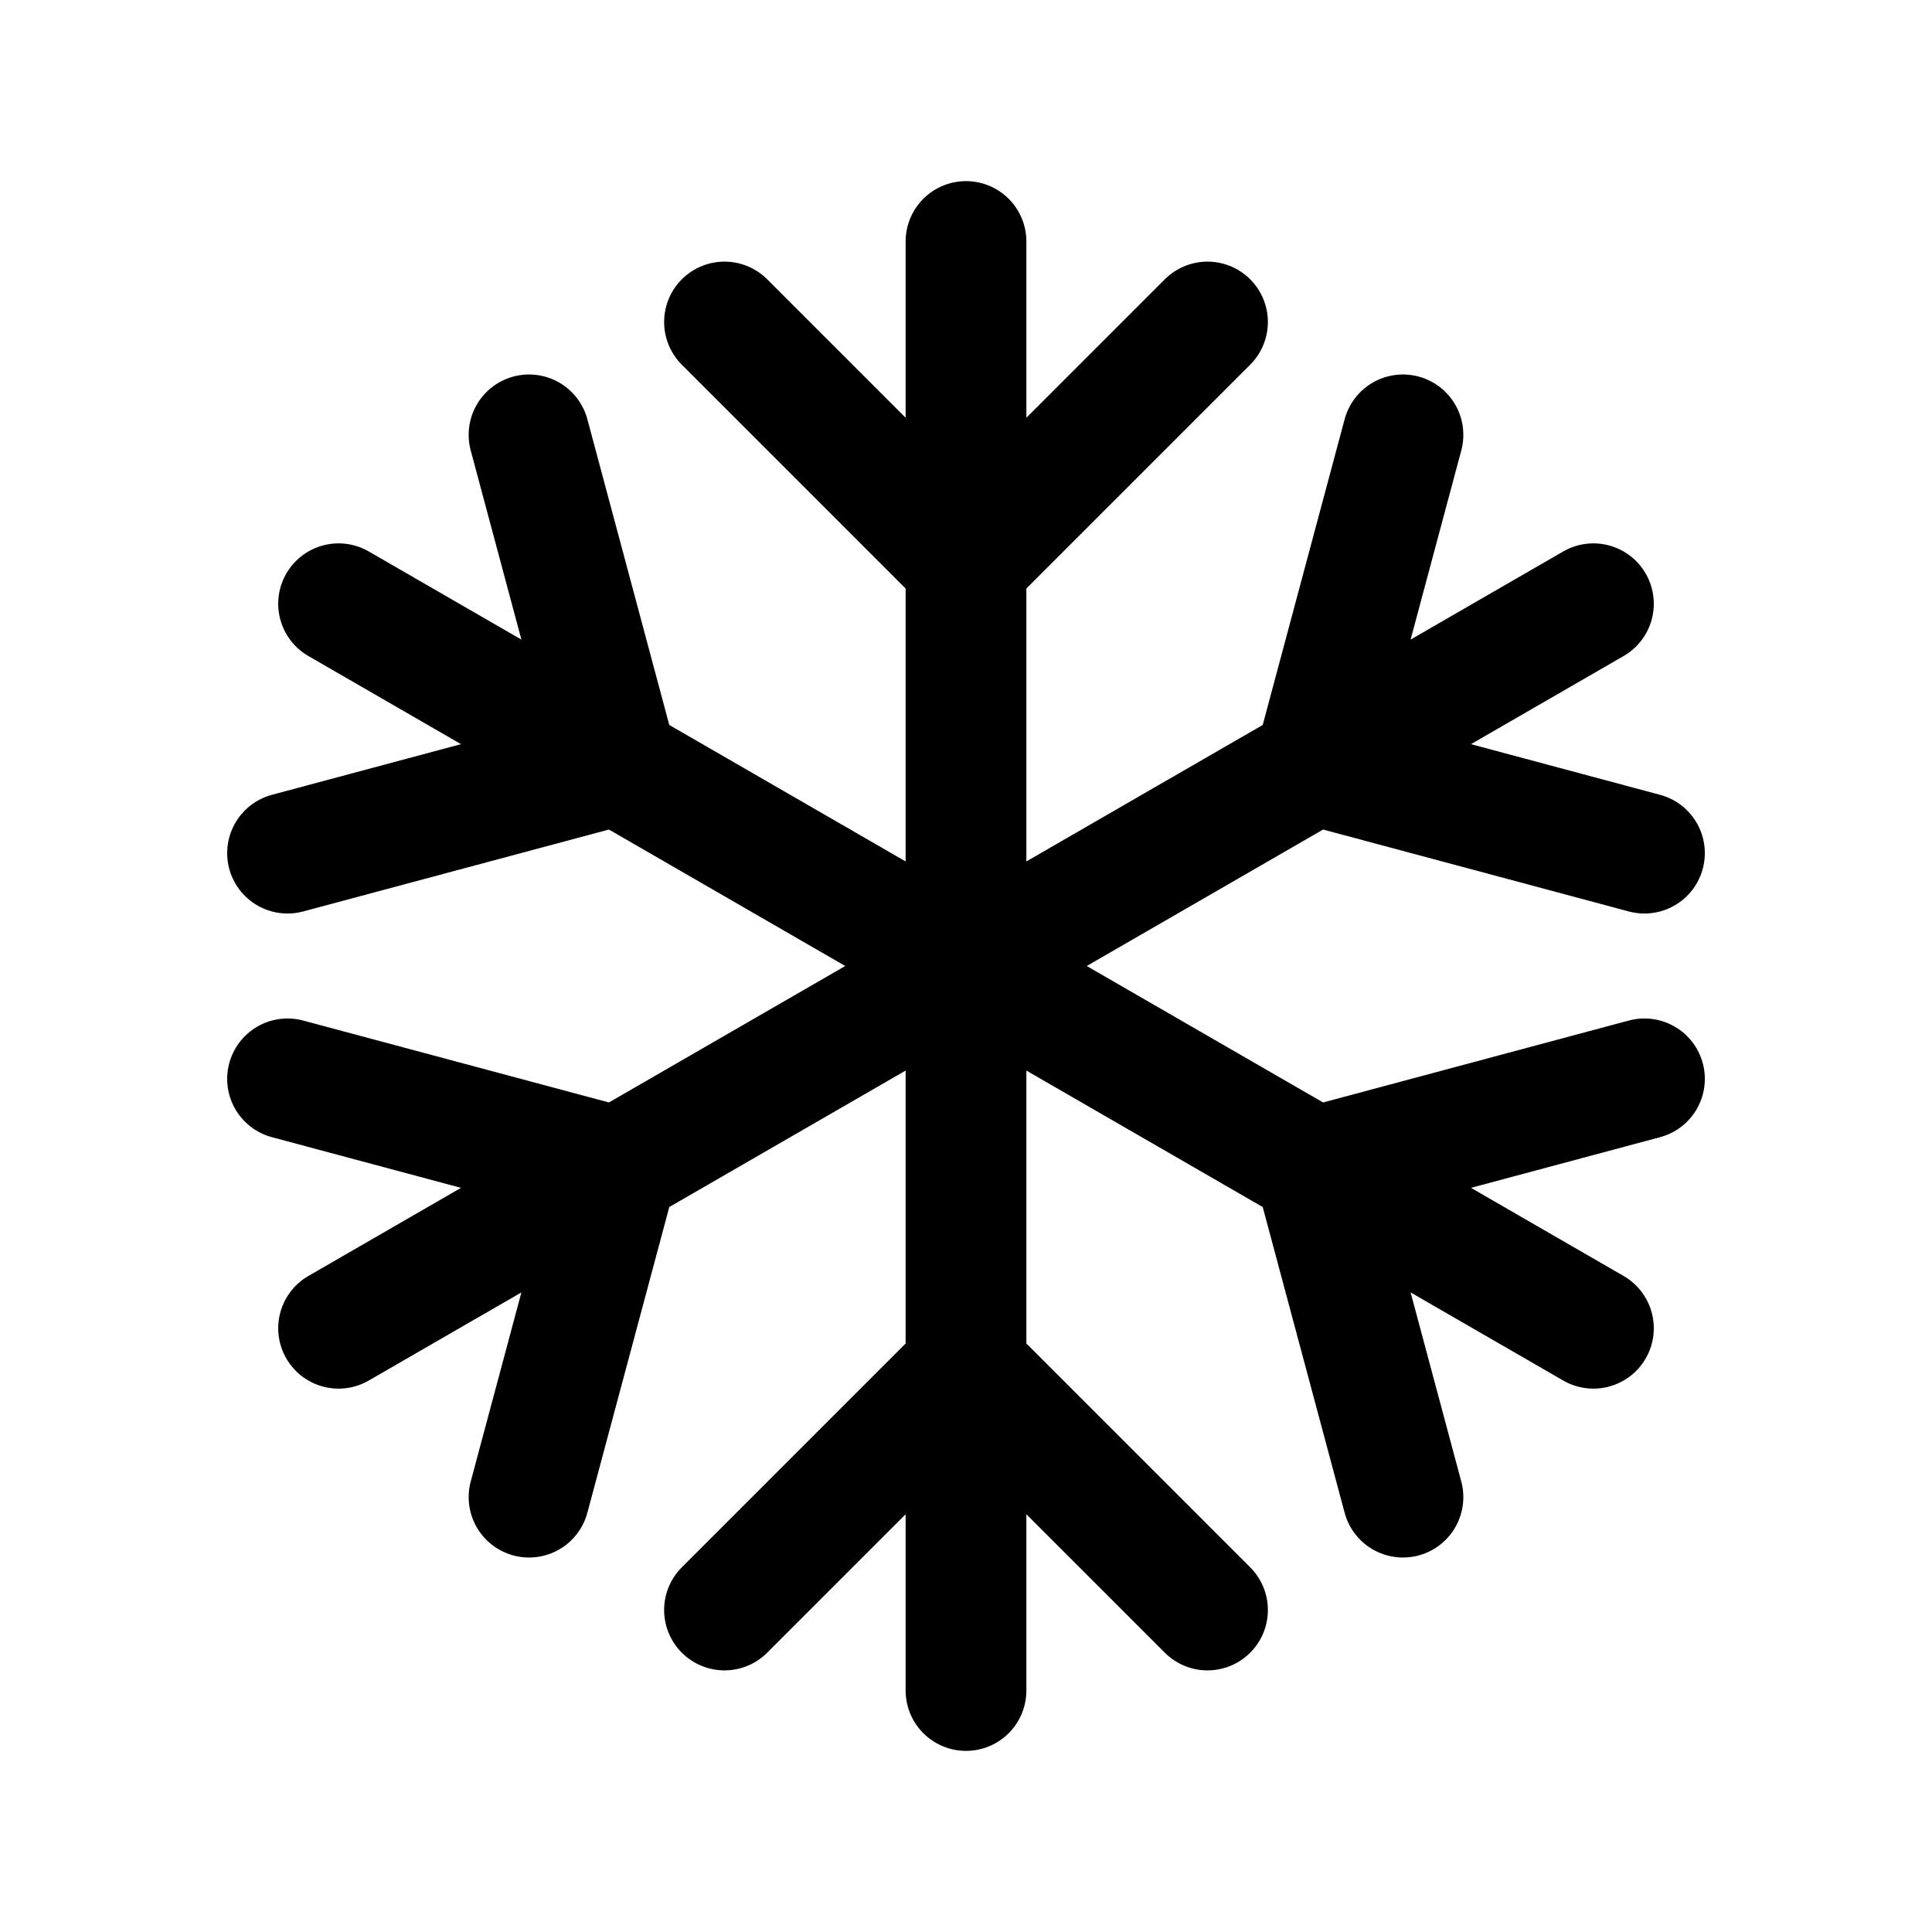
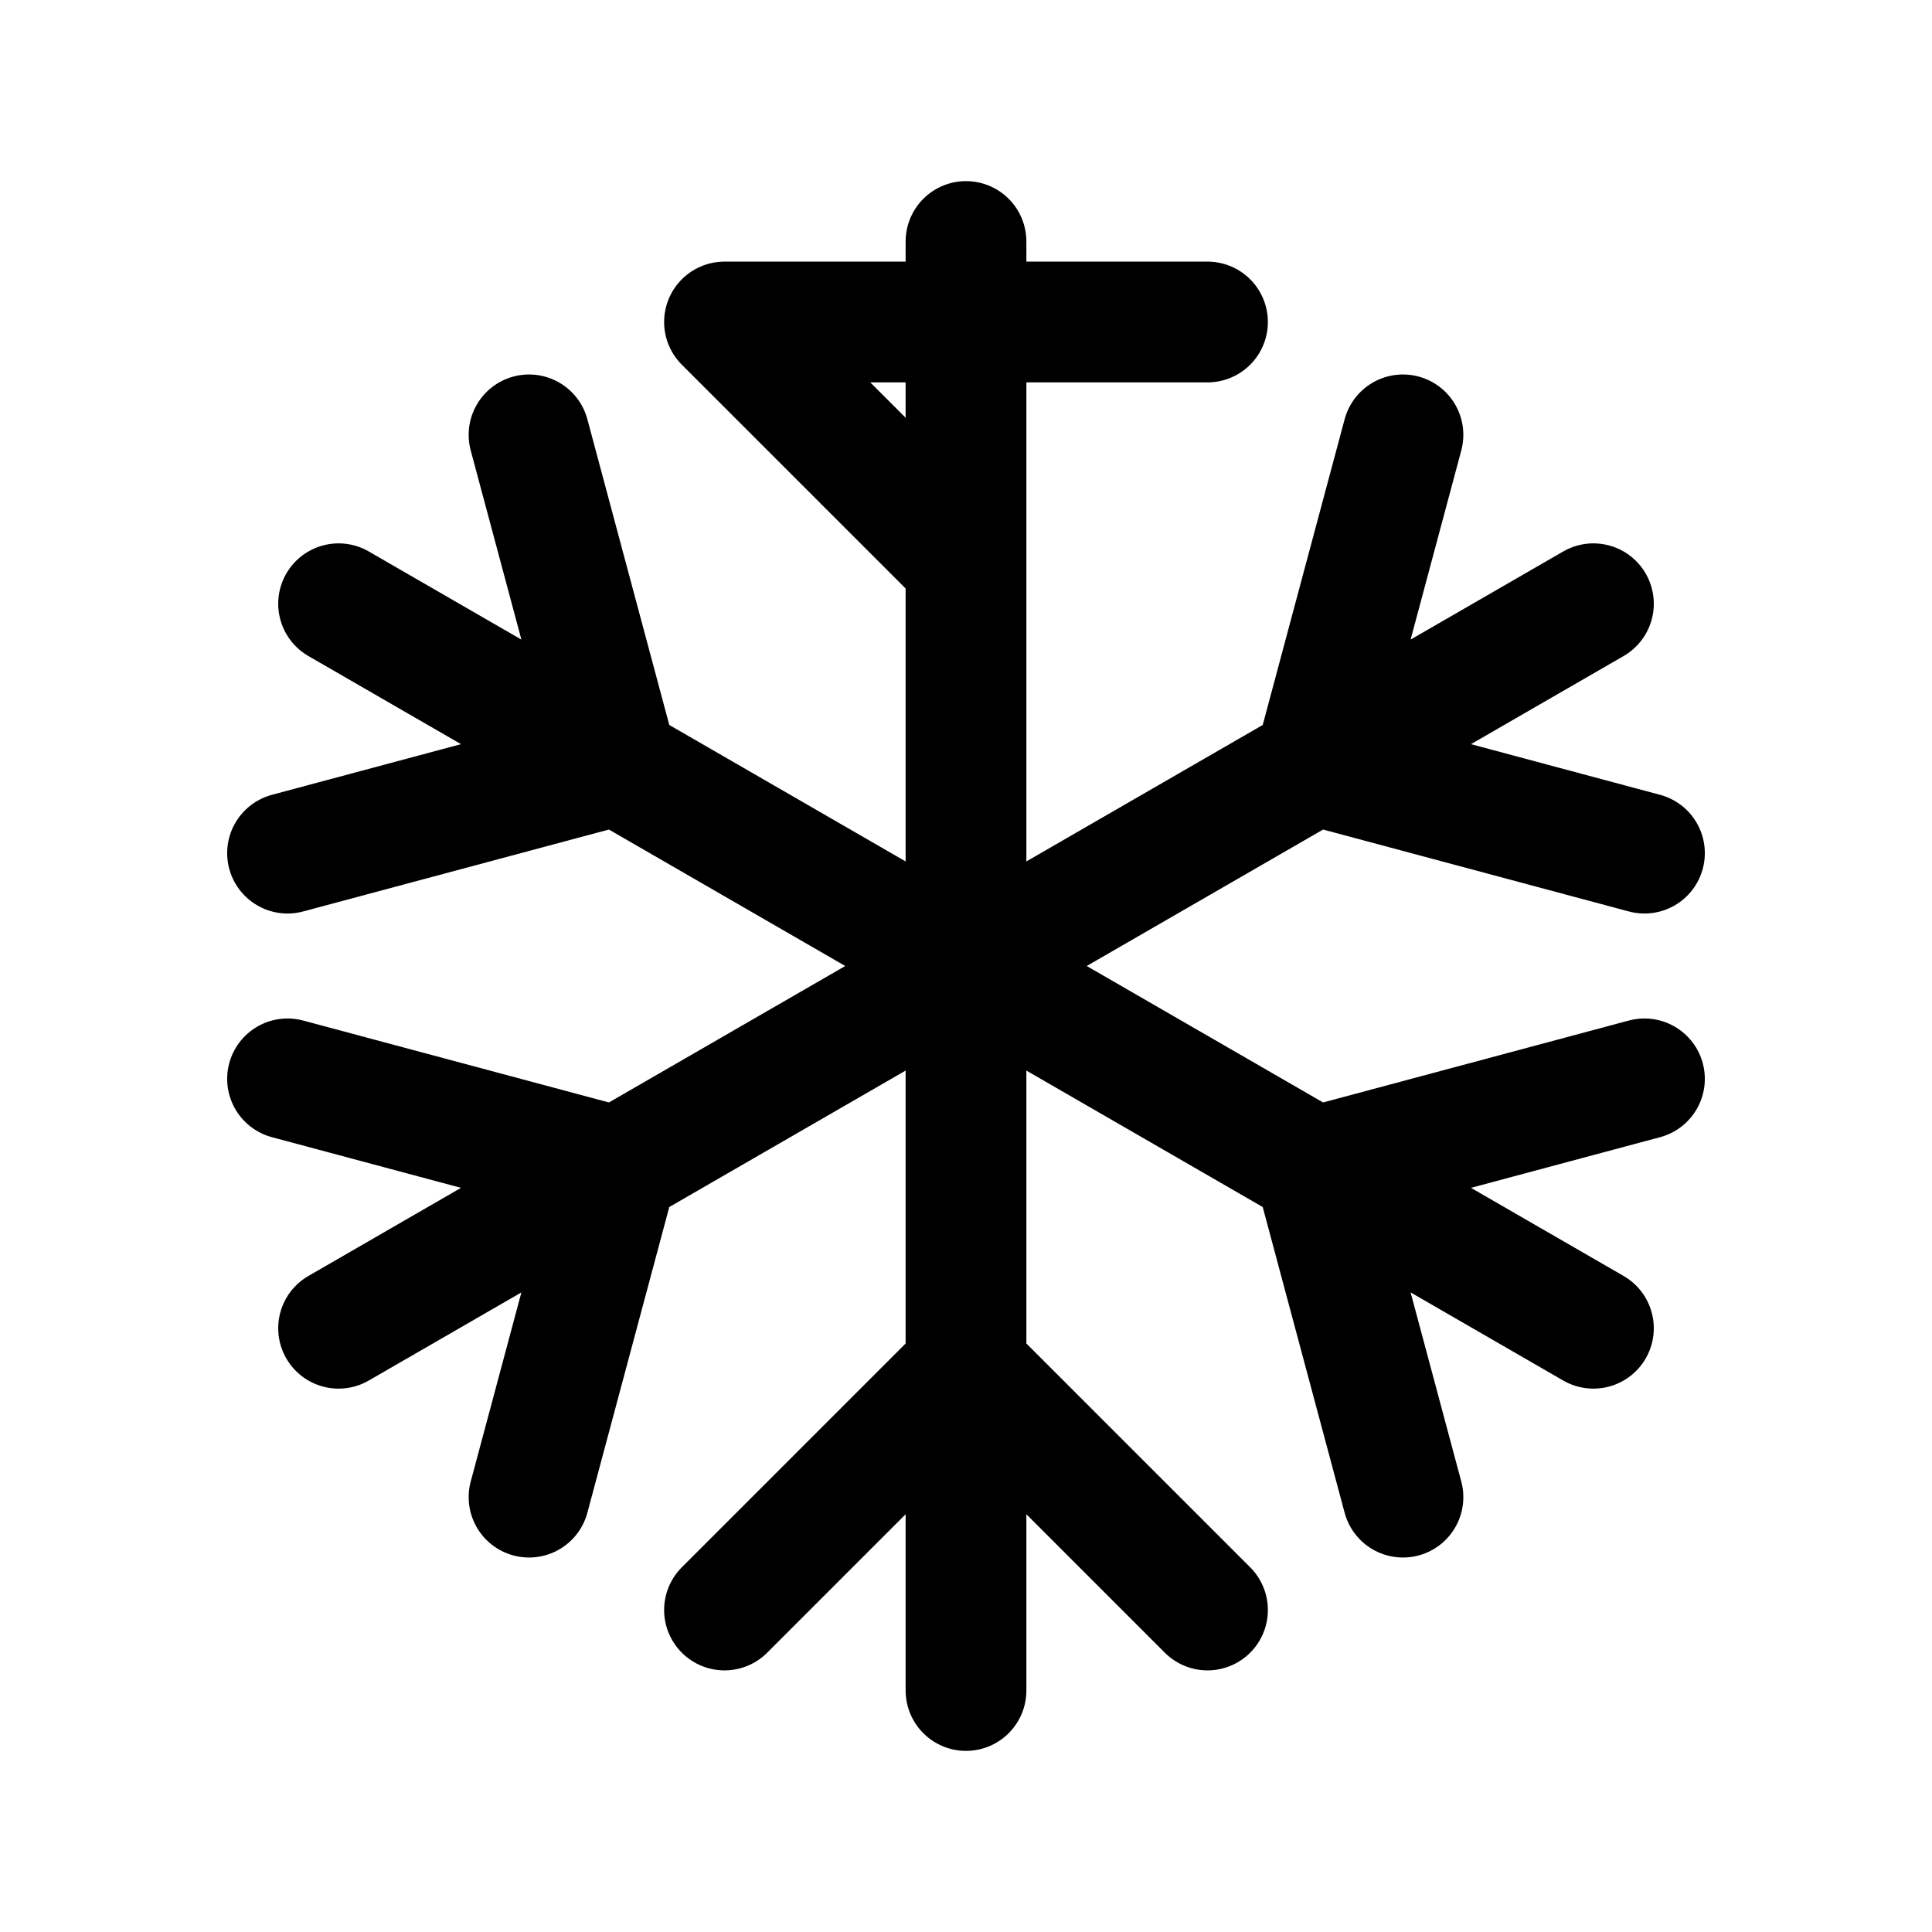
<svg xmlns="http://www.w3.org/2000/svg" width="240" height="240" viewBox="0 0 24 24" fill="none">
-   <path d="M12 17L9 20M12 17L15 20M12 17V12M12 17V21M12 7L9 4M12 7L15 4M12 7V12M12 7V3M12 12L7.67 9.5M12 12L16.33 14.5M12 12L7.67 14.5M12 12L16.33 9.5M16.33 14.5L17.428 18.598M16.33 14.5L20.428 13.402M16.33 14.5L19.794 16.5M7.67 9.5L3.572 10.598M7.67 9.5L6.572 5.402M7.67 9.5L4.206 7.5M16.33 9.5L20.428 10.598M16.33 9.5L17.428 5.402M16.33 9.5L19.794 7.5M7.67 14.5L6.572 18.598M7.67 14.5L3.572 13.402M7.67 14.5L4.206 16.5" stroke="#000000" stroke-width="1.5" stroke-linecap="round" stroke-linejoin="round" />
+   <path d="M12 17L9 20M12 17L15 20M12 17V12M12 17V21M12 7L9 4L15 4M12 7V12M12 7V3M12 12L7.67 9.5M12 12L16.33 14.5M12 12L7.67 14.5M12 12L16.33 9.5M16.33 14.5L17.428 18.598M16.33 14.5L20.428 13.402M16.33 14.5L19.794 16.5M7.67 9.5L3.572 10.598M7.67 9.5L6.572 5.402M7.67 9.5L4.206 7.5M16.33 9.5L20.428 10.598M16.33 9.5L17.428 5.402M16.33 9.5L19.794 7.5M7.67 14.5L6.572 18.598M7.67 14.5L3.572 13.402M7.67 14.5L4.206 16.5" stroke="#000000" stroke-width="1.5" stroke-linecap="round" stroke-linejoin="round" />
</svg>